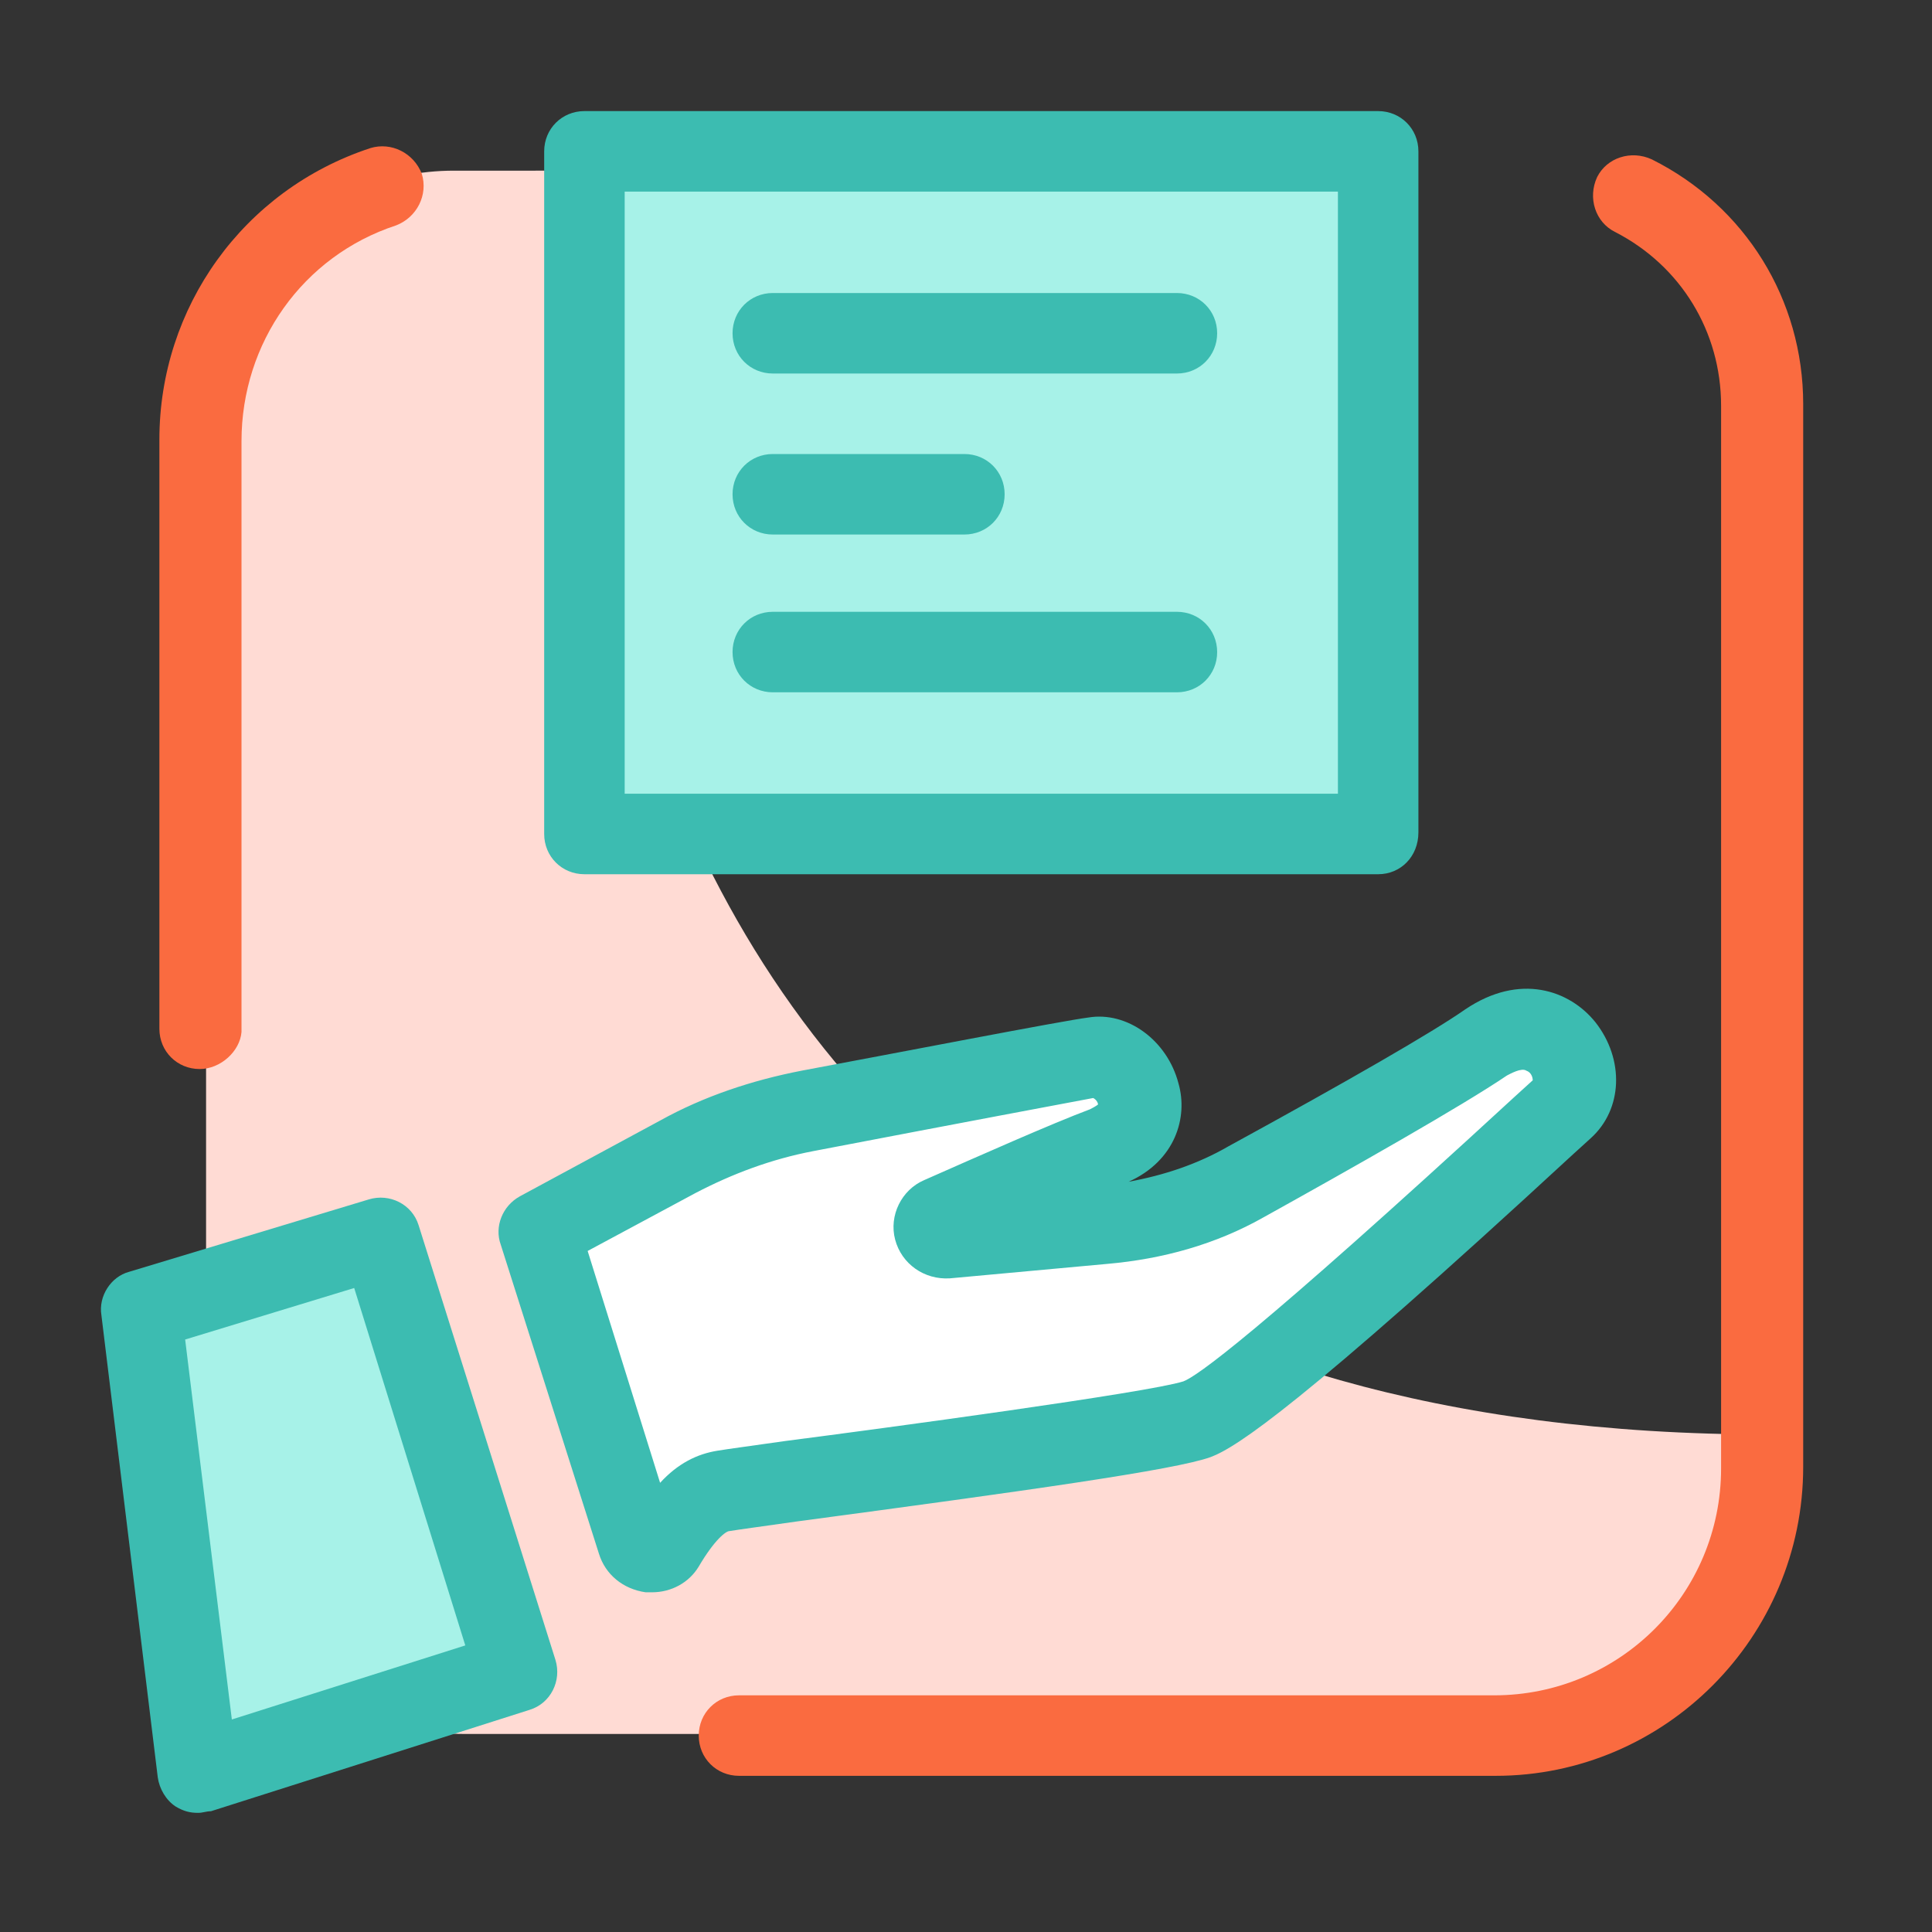
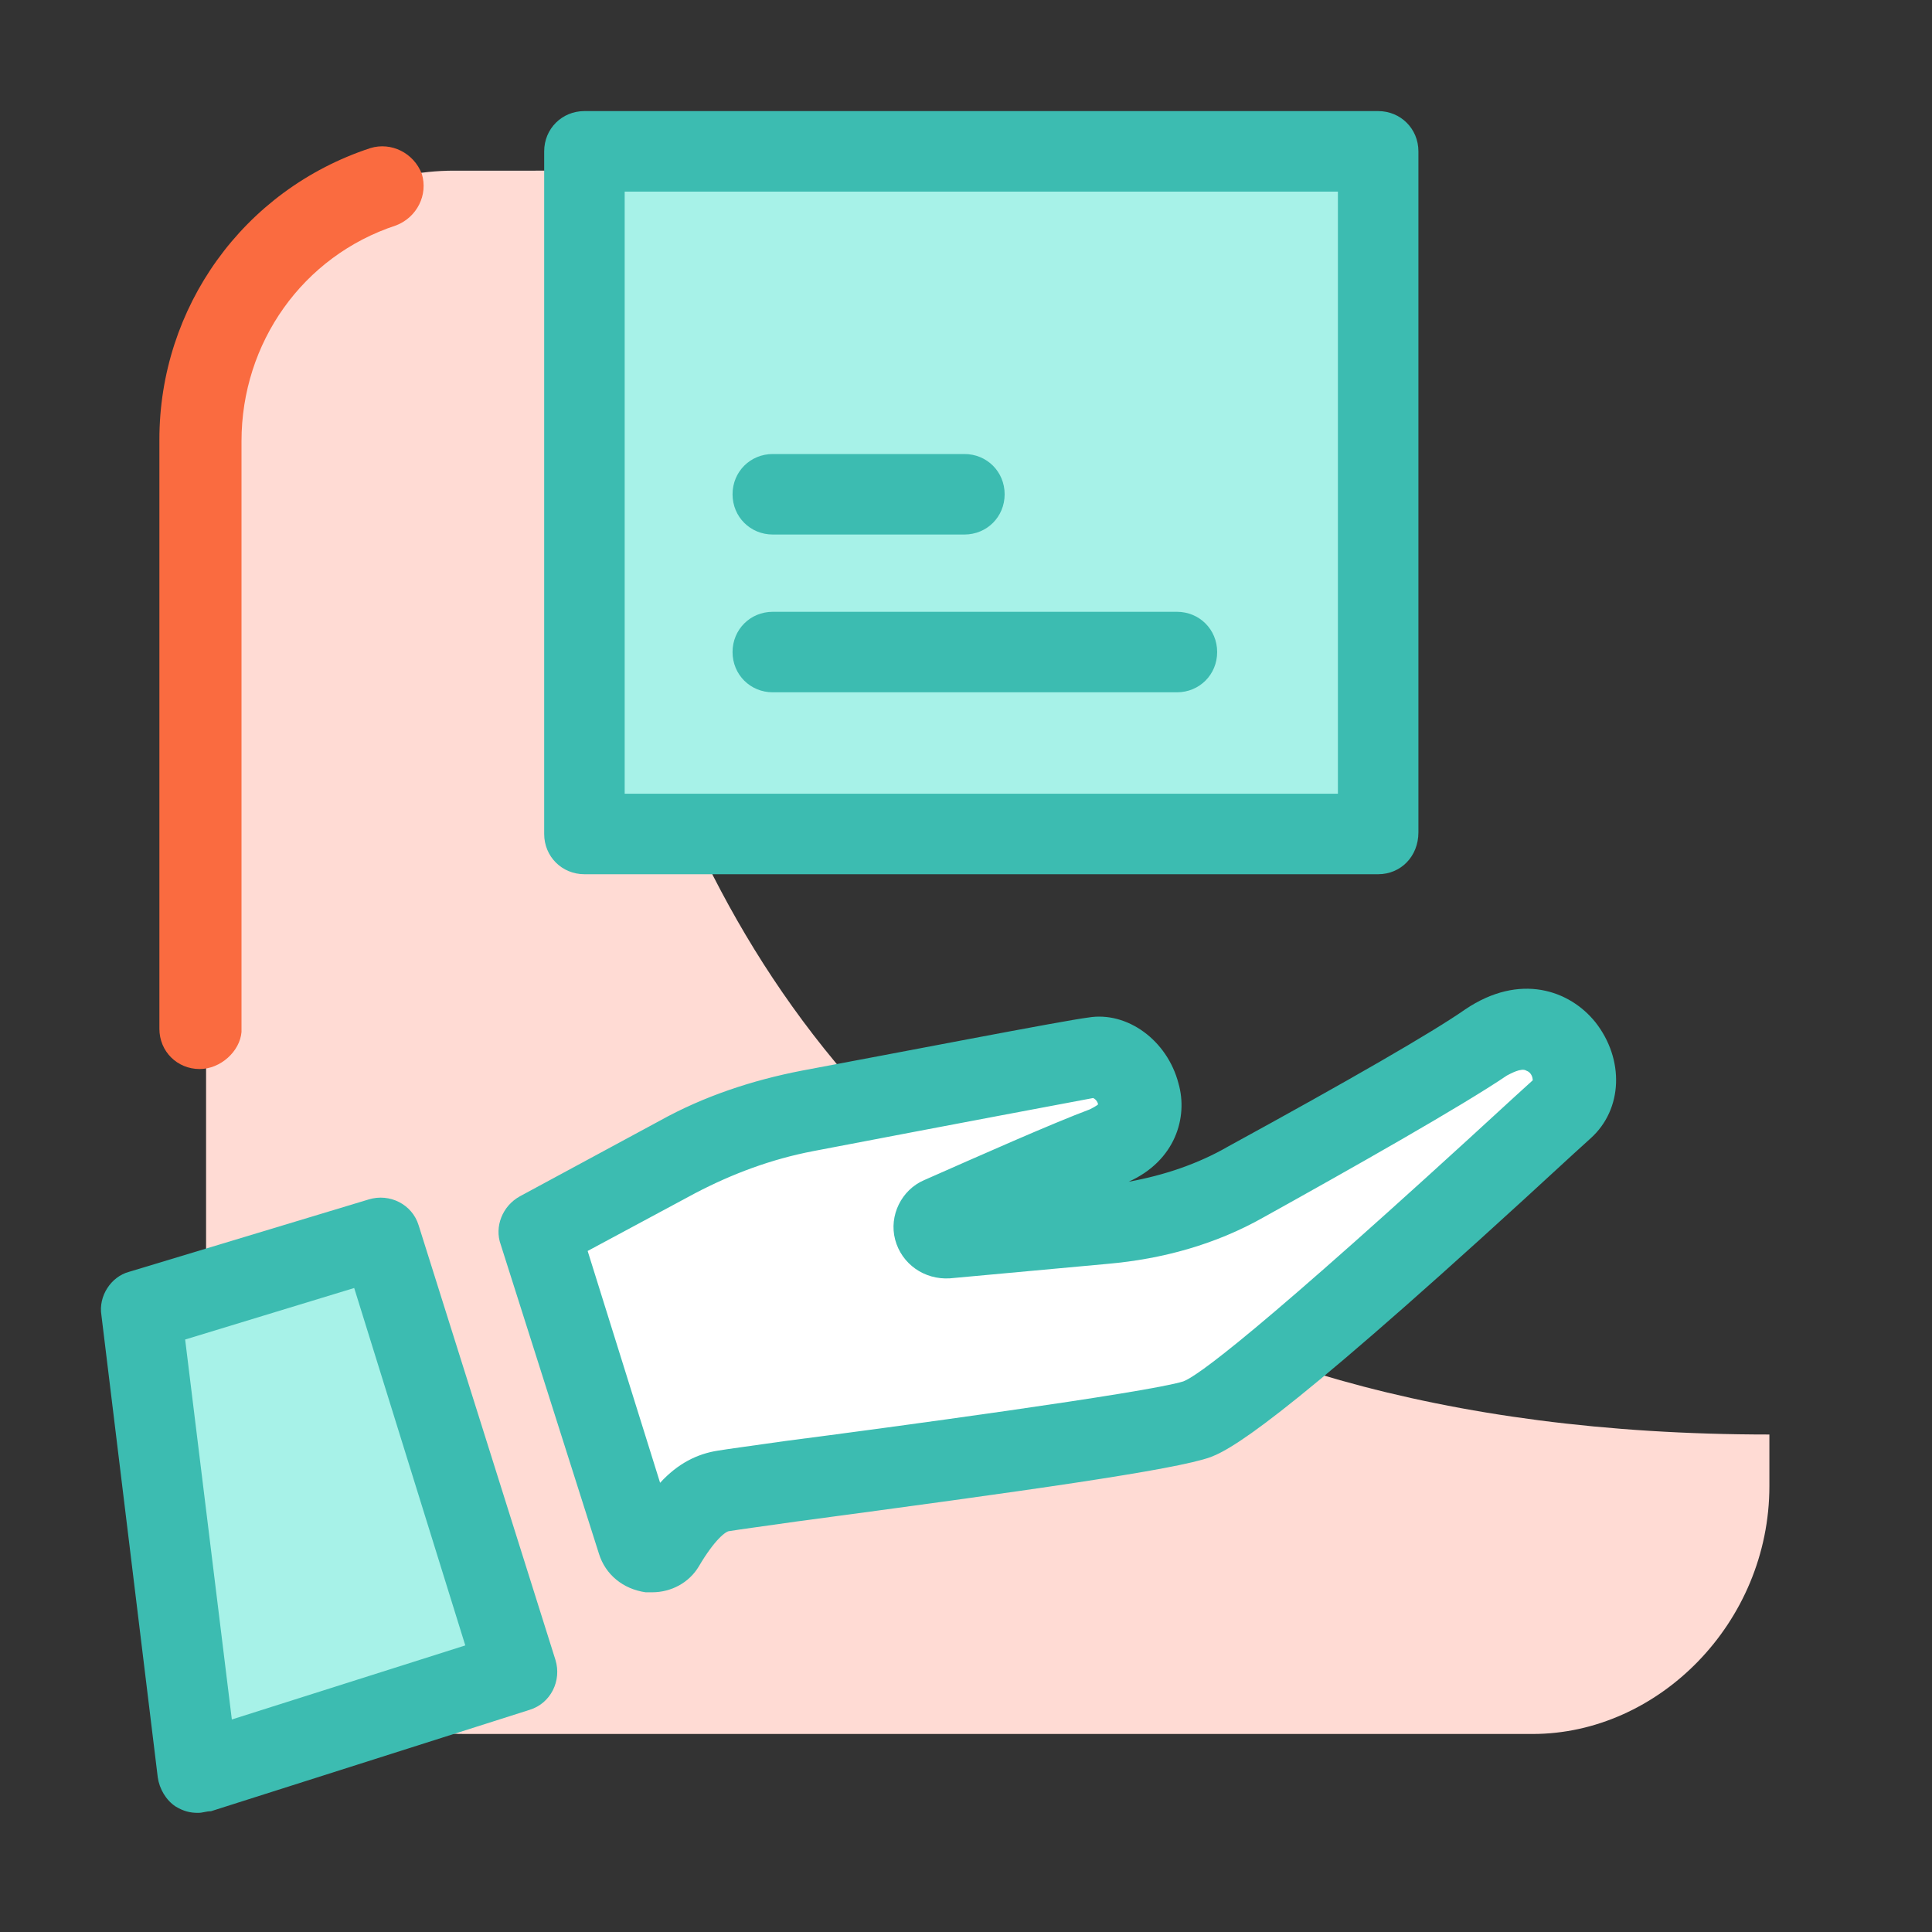
<svg xmlns="http://www.w3.org/2000/svg" version="1.1" baseProfile="tiny" id="Layer_1" x="0px" y="0px" viewBox="0 0 120 120" xml:space="preserve">
  <rect x="0" y="0" width="120" height="120" fill="#333333" stroke="none" />
  <g>
    <g>
      <path fill="#FFDBD4" d="M35.8,10.6c0,0-7.7,78.5,74.1,78.5v3.2c0,8.5-6.9,15.4-14.7,15.4H28.9c-9.2,0-16.1-6.9-16.1-15.4V26    c0-8.5,6.9-15.4,15.4-15.4H35.8z" />
    </g>
    <g>
      <path fill="#FA6B40" d="M12.4,66.4c-1.4,0-2.5-1.1-2.5-2.5V27.3c0-8.2,5.2-15.5,13.1-18.1c1.3-0.4,2.7,0.3,3.2,1.6    c0.4,1.3-0.3,2.7-1.6,3.2c-5.8,1.9-9.6,7.3-9.6,13.4v36.7C14.9,65.3,13.7,66.4,12.4,66.4z" />
    </g>
    <g>
-       <path fill="#FA6B40" d="M92.9,110.3H45.9c-1.4,0-2.5-1.1-2.5-2.5s1.1-2.5,2.5-2.5h46.9c7.8,0,14.1-6.3,14.1-14.1v-66    c0-4.6-2.5-8.7-6.6-10.8c-1.2-0.6-1.7-2.1-1.1-3.4c0.6-1.2,2.1-1.7,3.4-1.1c5.8,2.9,9.4,8.7,9.4,15.2v66    C112,101.7,103.4,110.3,92.9,110.3z" />
-     </g>
+       </g>
    <g>
      <g>
        <polygon fill="#A7F2E8" points="8.8,81.4 12.3,110.1 32.1,103.8 23.6,76.8    " />
      </g>
      <g>
        <path fill="#FFFFFF" d="M92.3,64.8c-2.8,1.9-10.2,6-14.9,8.6c-2.7,1.5-5.7,2.4-8.7,2.6l-9.8,0.9c-0.8,0.1-1.1-1-0.4-1.4     c3.3-1.5,7.8-3.4,10.2-4.3c4-1.5,1.5-5.9-0.8-5.6c-1.6,0.2-11.8,2.2-17.7,3.3c-2.8,0.5-5.5,1.5-8,2.9l-8.7,4.7l6.1,19.2     c0.3,0.8,1.3,0.9,1.8,0.2c0.8-1.4,2.2-3.1,3.7-3.4c2.7-0.4,26.3-3.3,29.4-4.4C77.5,87,94.9,70.8,97,68.9     C99.1,67,96.4,61.9,92.3,64.8z" />
      </g>
      <g>
        <path fill="#3CBCB1" d="M40.5,98.9c-0.1,0-0.3,0-0.4,0c-1.4-0.2-2.5-1.1-2.9-2.4l-6.1-19.2c-0.4-1.1,0.1-2.4,1.2-3l8.7-4.7     c2.7-1.5,5.7-2.5,8.8-3.1c5.9-1.1,16.2-3.1,17.8-3.3c2.4-0.4,4.9,1.4,5.6,4.1c0.6,2.1-0.2,4.8-3.1,6.1c2.2-0.4,4.3-1.1,6.2-2.2     c7.5-4.1,12.7-7.1,14.7-8.5c0,0,0,0,0,0c3.4-2.3,6.5-1.2,8.1,0.8c1.8,2.3,1.7,5.4-0.3,7.2l-1.1,1C80.8,87.3,76.8,89.9,75.2,90.5     c-2.2,0.8-11.5,2.1-25.7,4c-2.1,0.3-3.6,0.5-4.2,0.6c-0.2,0-0.9,0.5-1.9,2.2C42.8,98.3,41.7,98.9,40.5,98.9z M36.5,77.7L41,92.1     c1.1-1.2,2.3-1.8,3.6-2c0.6-0.1,2.1-0.3,4.2-0.6c6.2-0.8,22.5-3,24.7-3.7c0.8-0.3,4.3-2.7,20.6-17.7l1.1-1c0-0.2-0.1-0.5-0.4-0.6     c-0.3-0.2-1,0.2-1.2,0.3c-2.8,1.9-9.7,5.8-15.1,8.8c-3,1.7-6.3,2.6-9.7,2.9L59,79.4c-1.6,0.1-3-0.9-3.4-2.4     c-0.4-1.5,0.4-3.1,1.8-3.7c3.4-1.5,7.9-3.5,10.3-4.4c0.4-0.2,0.5-0.3,0.5-0.3c0-0.1-0.1-0.3-0.3-0.4c-1.6,0.3-8,1.5-17.4,3.3     c-2.6,0.5-5,1.4-7.3,2.6L36.5,77.7z M95.4,67.1C95.4,67.1,95.4,67.1,95.4,67.1L95.4,67.1z" />
      </g>
      <g>
        <path fill="#3CBCB1" d="M12.3,112.6c-0.5,0-0.9-0.1-1.4-0.4c-0.6-0.4-1-1.1-1.1-1.8L6.3,81.7C6.1,80.5,6.9,79.3,8,79l14.9-4.5     c1.3-0.4,2.7,0.3,3.1,1.6l8.5,27c0.4,1.3-0.3,2.7-1.6,3.1l-19.8,6.3C12.8,112.5,12.6,112.6,12.3,112.6z M11.5,83.2l2.9,23.6     l14.5-4.6L22,80L11.5,83.2z" />
      </g>
    </g>
    <g>
      <g>
        <g>
          <rect x="36.7" y="9.4" fill="#A7F2E8" width="49.3" height="42.3" />
        </g>
        <g>
          <path fill="#3CBCB1" d="M85.6,54.3H36.3c-1.4,0-2.5-1.1-2.5-2.5V9.4c0-1.4,1.1-2.5,2.5-2.5h49.3c1.4,0,2.5,1.1,2.5,2.5v42.3      C88.1,53.2,87,54.3,85.6,54.3z M38.8,49.3h44.3V11.9H38.8V49.3z" />
        </g>
      </g>
      <g>
-         <path fill="#3CBCB1" d="M73.1,23.2H48c-1.4,0-2.5-1.1-2.5-2.5s1.1-2.5,2.5-2.5h25.1c1.4,0,2.5,1.1,2.5,2.5S74.5,23.2,73.1,23.2z" />
-       </g>
+         </g>
      <g>
        <path fill="#3CBCB1" d="M73.1,43H48c-1.4,0-2.5-1.1-2.5-2.5S46.6,38,48,38h25.1c1.4,0,2.5,1.1,2.5,2.5S74.5,43,73.1,43z" />
      </g>
      <g>
        <path fill="#3CBCB1" d="M59.9,33.2H48c-1.4,0-2.5-1.1-2.5-2.5c0-1.4,1.1-2.5,2.5-2.5h11.9c1.4,0,2.5,1.1,2.5,2.5     C62.4,32.1,61.3,33.2,59.9,33.2z" />
      </g>
    </g>
  </g>
</svg>